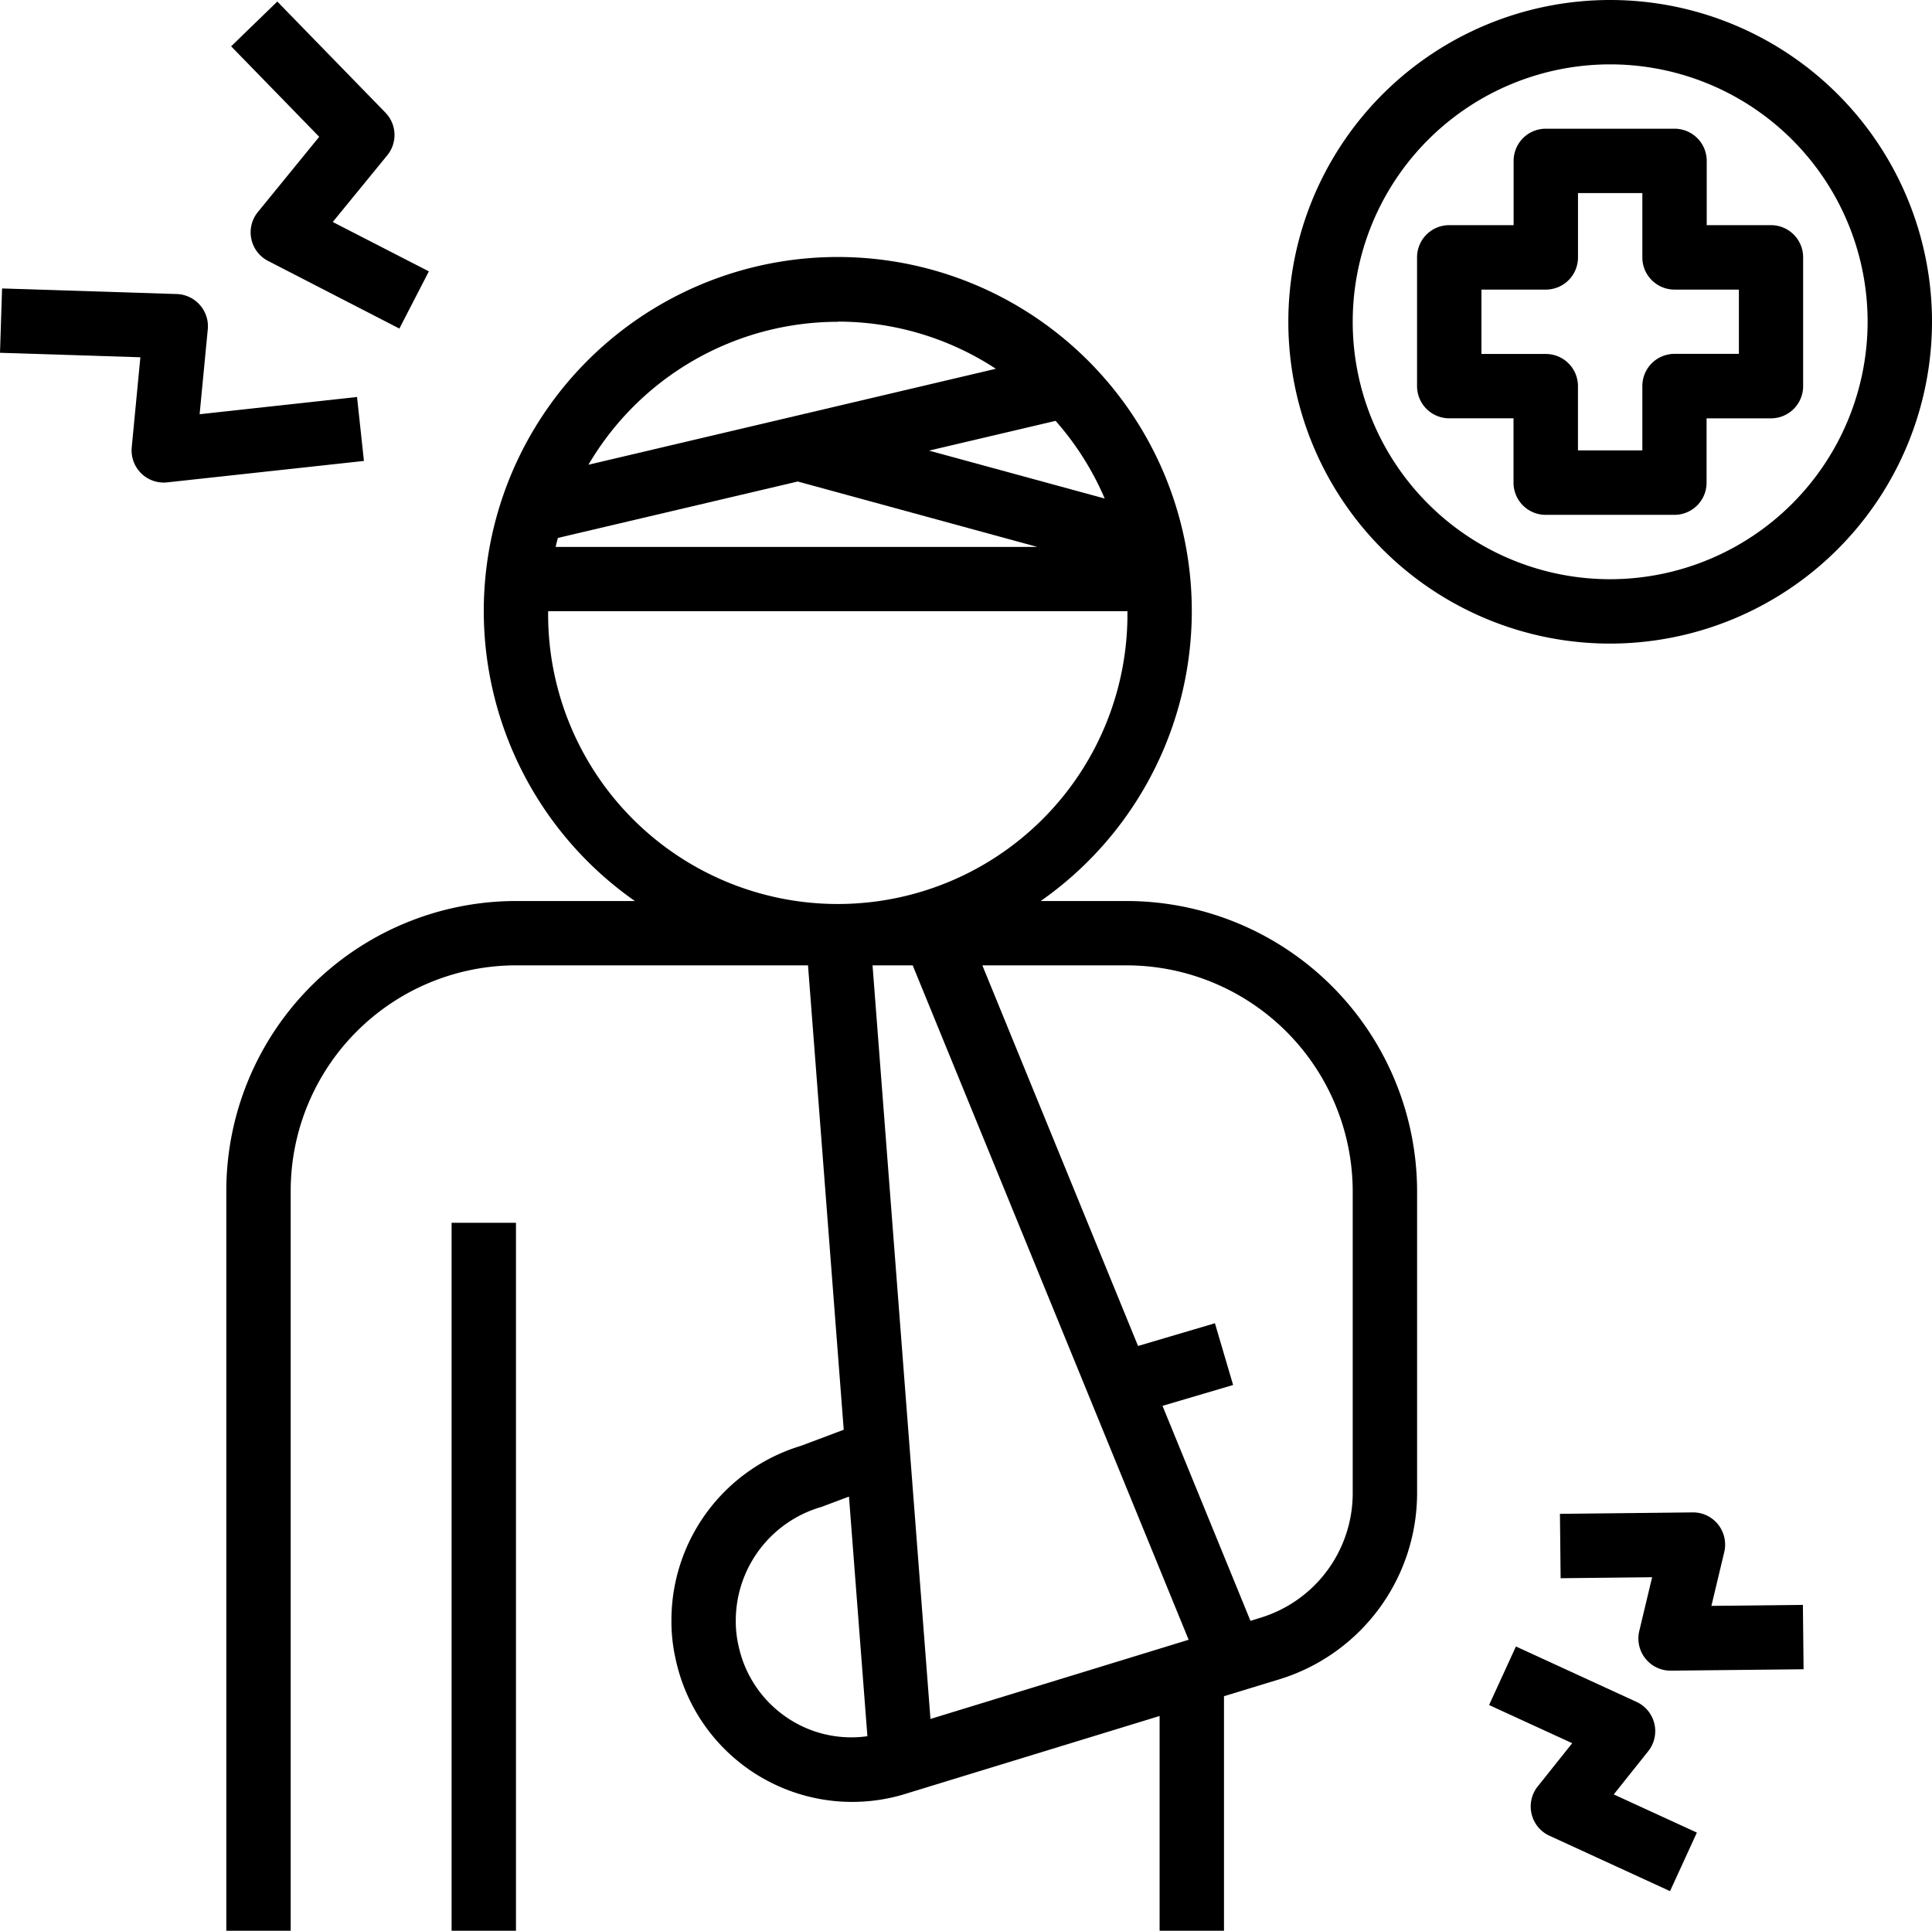
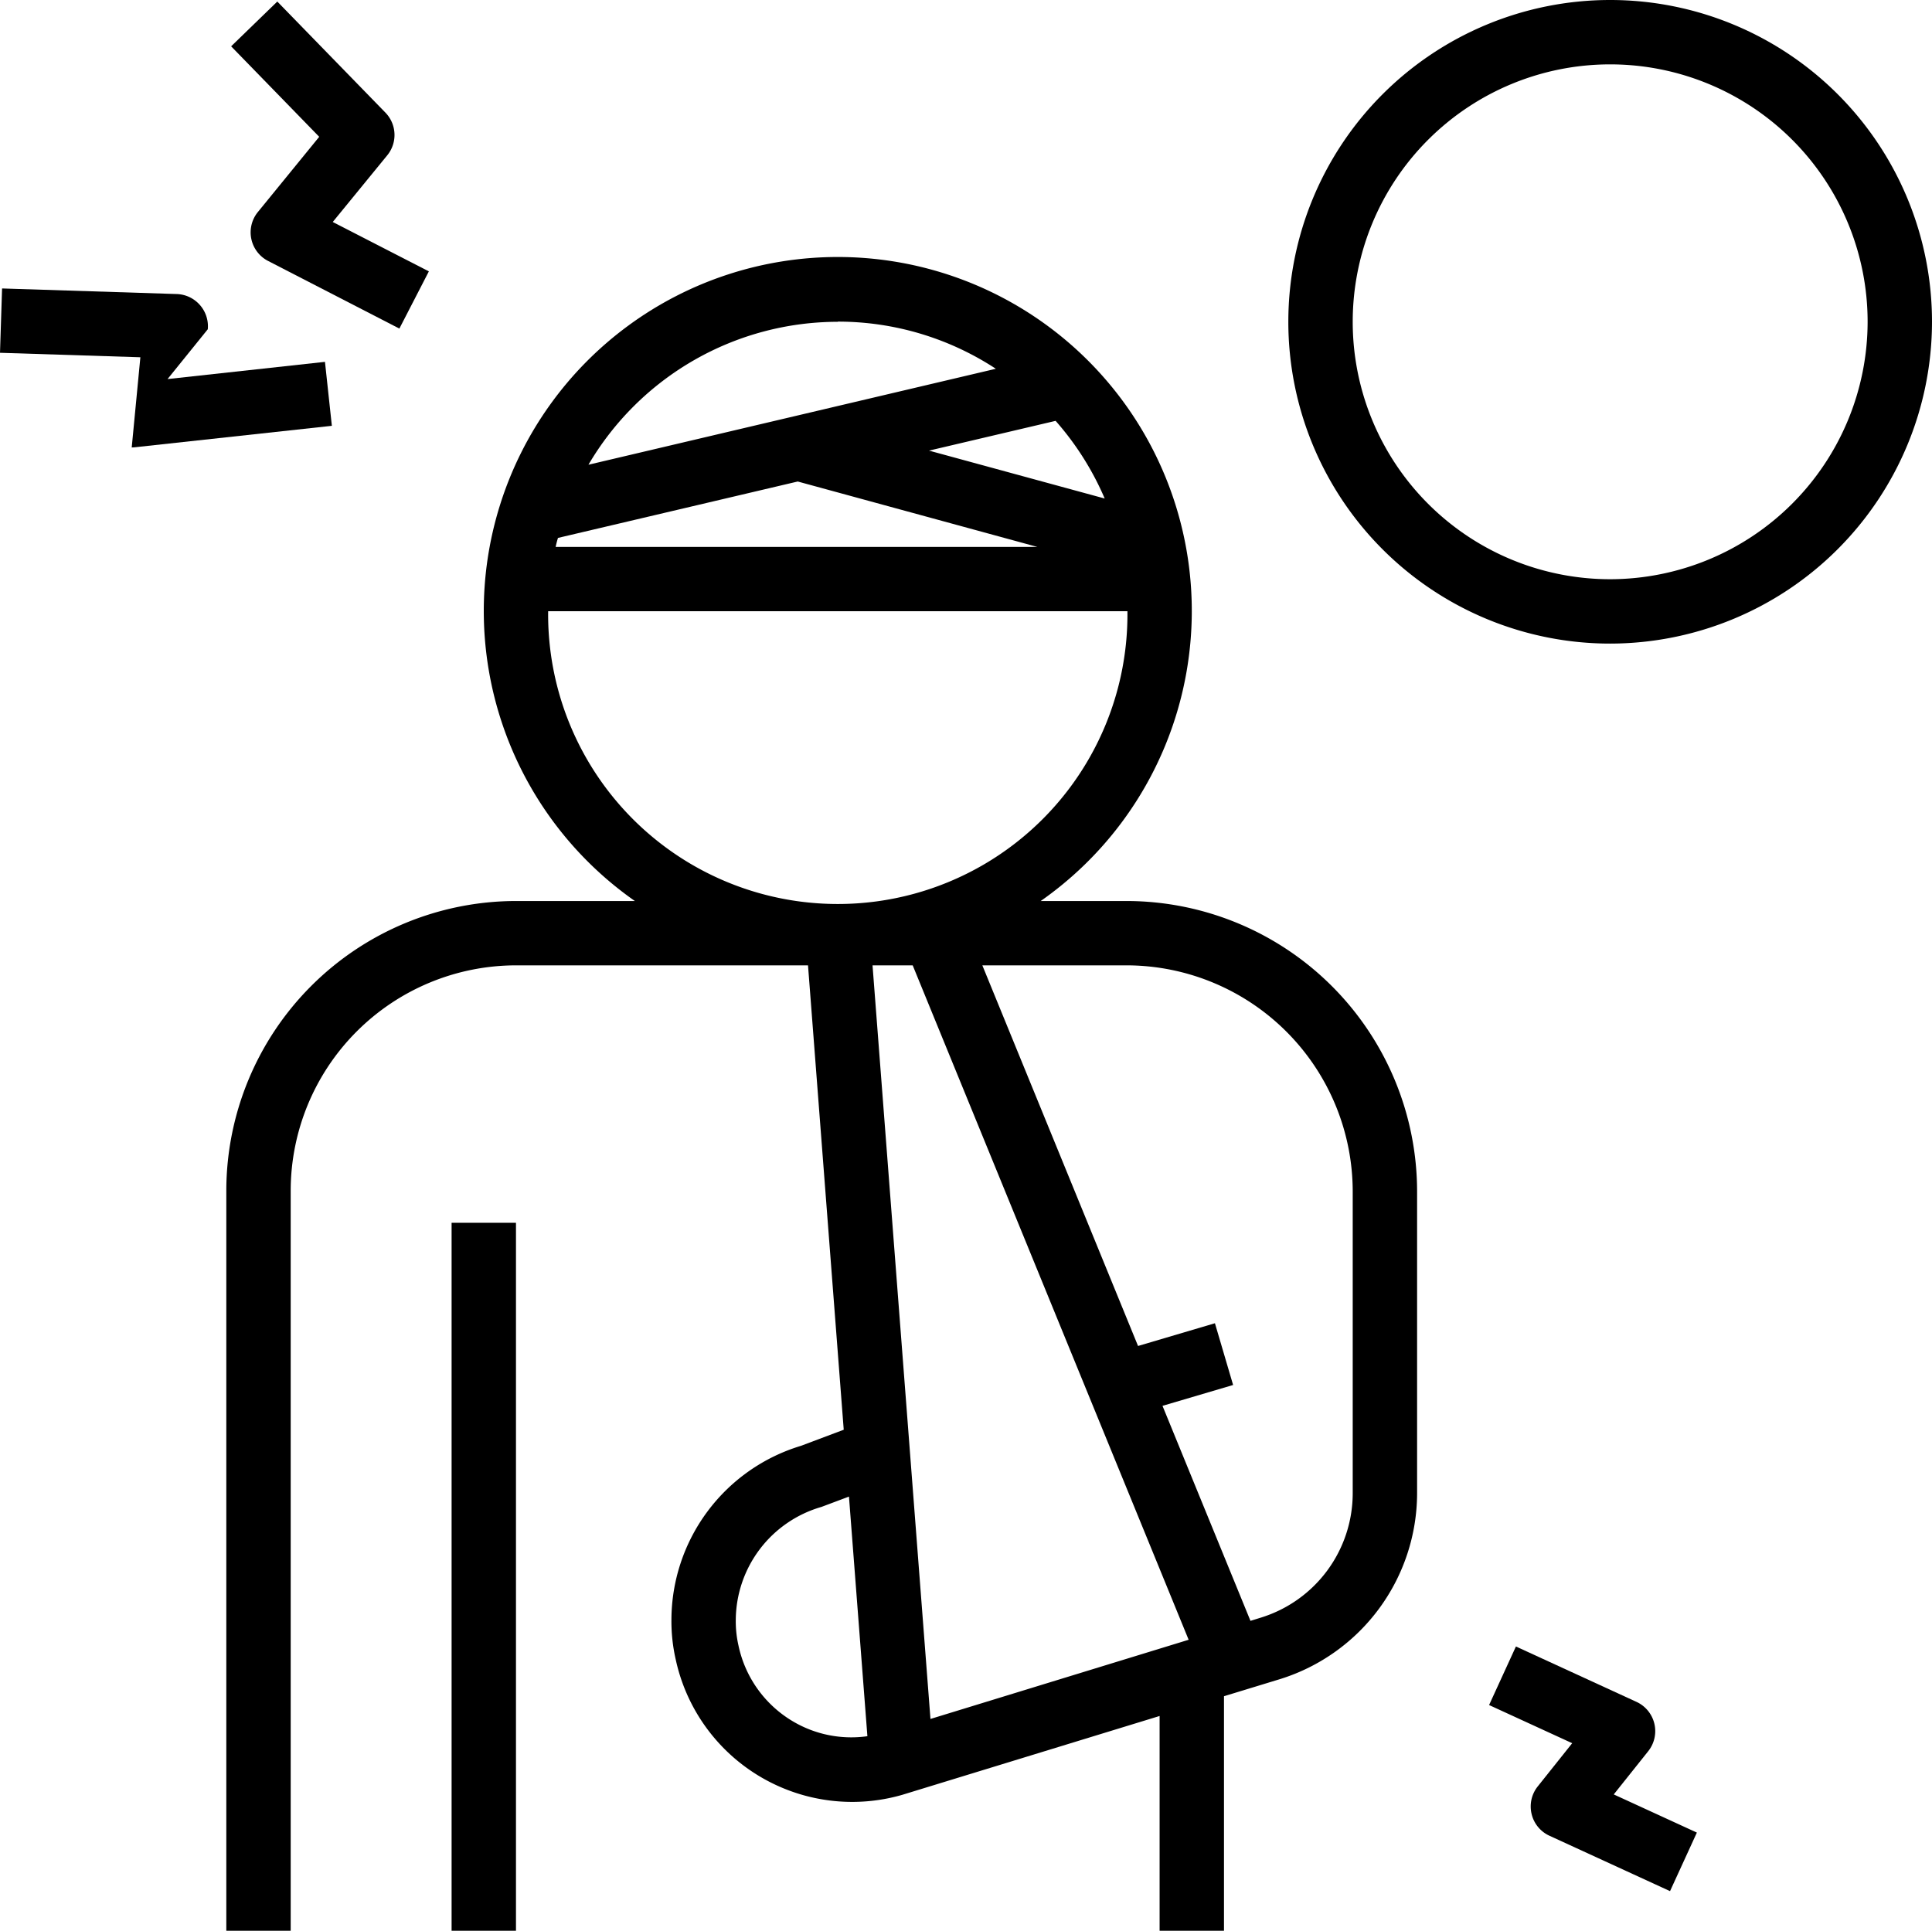
<svg xmlns="http://www.w3.org/2000/svg" width="56.087" height="56.057" viewBox="0 0 56.087 56.057">
  <g transform="translate(-1.968 -2)">
    <path d="M9,37.094V58.583h1.869V37.094a6.548,6.548,0,0,1,6.54-6.54h8.478l1.037,13.483-1.241.467a5.29,5.29,0,0,0-3.761,5.054,4.975,4.975,0,0,0,.125,1.152,5.242,5.242,0,0,0,6.576,3.927l7.471-2.289v6.235h1.869V51.774l1.637-.5a5.661,5.661,0,0,0,3.969-5.387V37.141a8.441,8.441,0,0,0-8.409-8.455H32.642a10.277,10.277,0,1,0-11.781,0H17.409A8.418,8.418,0,0,0,9,37.094ZM25.442,52.5a3.363,3.363,0,0,1-1.574-2.2,3.163,3.163,0,0,1-.078-.739,3.437,3.437,0,0,1,2.486-3.283l.8-.3.535,6.957A3.326,3.326,0,0,1,25.442,52.5Zm4-.066L27.76,30.554h1.166l8.011,19.581ZM35.16,30.554a6.572,6.572,0,0,1,6.54,6.587v8.745a3.781,3.781,0,0,1-2.647,3.6l-.321.1-2.554-6.243,2.05-.605L37.7,40.945l-2.232.66-4.52-11.051ZM34.5,17l-5.1-1.391,3.675-.864A8.407,8.407,0,0,1,34.5,17Zm-7.745-5.136a8.356,8.356,0,0,1,4.585,1.369L19.513,16.019A8.4,8.4,0,0,1,26.751,11.869Zm-8.124,6.279,6.958-1.637,6.959,1.9H18.56C18.579,18.321,18.6,18.235,18.627,18.148Zm-.284,2.129H35.16a8.409,8.409,0,1,1-16.817,0Z" transform="translate(-0.462 -0.526)" />
    <rect width="1.869" height="20.554" transform="translate(15.078 37.503)" />
-     <path d="M7.77,11.443a.934.934,0,0,0-.672-.317l-5.07-.162-.06,1.868,4.075.13L5.792,15.58A.934.934,0,0,0,6.723,16.6a.913.913,0,0,0,.1-.006l5.71-.622-.2-1.857-4.57.5L8,12.149A.931.931,0,0,0,7.77,11.443Z" transform="translate(0 -0.589)" />
+     <path d="M7.77,11.443a.934.934,0,0,0-.672-.317l-5.07-.162-.06,1.868,4.075.13L5.792,15.58a.913.913,0,0,0,.1-.006l5.71-.622-.2-1.857-4.57.5L8,12.149A.931.931,0,0,0,7.77,11.443Z" transform="translate(0 -0.589)" />
    <path d="M13.628,5.272,10.49,2.048l-1.34,1.3,2.557,2.627L9.926,8.159a.934.934,0,0,0,.3,1.422l3.808,1.962.856-1.661L12.1,8.448,13.68,6.515A.932.932,0,0,0,13.628,5.272Z" transform="translate(-0.472 -0.003)" />
-     <path d="M57.493,51.685l-2.656.029.373-1.562a.937.937,0,0,0-.178-.8.924.924,0,0,0-.74-.352l-3.852.042.02,1.869,2.656-.029-.373,1.562a.934.934,0,0,0,.908,1.151h.01l3.852-.041Z" transform="translate(-3.186 -3.089)" />
    <path d="M49.472,58.029a.929.929,0,0,0,.519.633l3.5,1.608.779-1.7-2.413-1.108,1-1.254a.935.935,0,0,0-.34-1.433l-3.5-1.608-.779,1.7,2.413,1.108-1,1.254A.933.933,0,0,0,49.472,58.029Z" transform="translate(-3.041 -3.363)" />
-     <path d="M56.277,8.8H54.409V6.934A.934.934,0,0,0,53.474,6H49.737a.934.934,0,0,0-.934.934V8.8H46.934A.934.934,0,0,0,46,9.737v3.737a.934.934,0,0,0,.934.934H48.8v1.869a.934.934,0,0,0,.934.934h3.737a.934.934,0,0,0,.934-.934V14.409h1.869a.934.934,0,0,0,.934-.934V9.737A.934.934,0,0,0,56.277,8.8Zm-.934,3.737H53.474a.934.934,0,0,0-.934.934v1.869H50.671V13.474a.934.934,0,0,0-.934-.934H47.869V10.671h1.869a.934.934,0,0,0,.934-.934V7.869H52.54V9.737a.934.934,0,0,0,.934.934h1.869Z" transform="translate(-2.894 -0.263)" />
    <path d="M60.686,11.343a9.343,9.343,0,1,0-9.343,9.343A9.353,9.353,0,0,0,60.686,11.343Zm-9.343,7.474a7.474,7.474,0,1,1,7.474-7.474A7.483,7.483,0,0,1,51.343,18.817Z" transform="translate(-2.631)" />
  </g>
</svg>